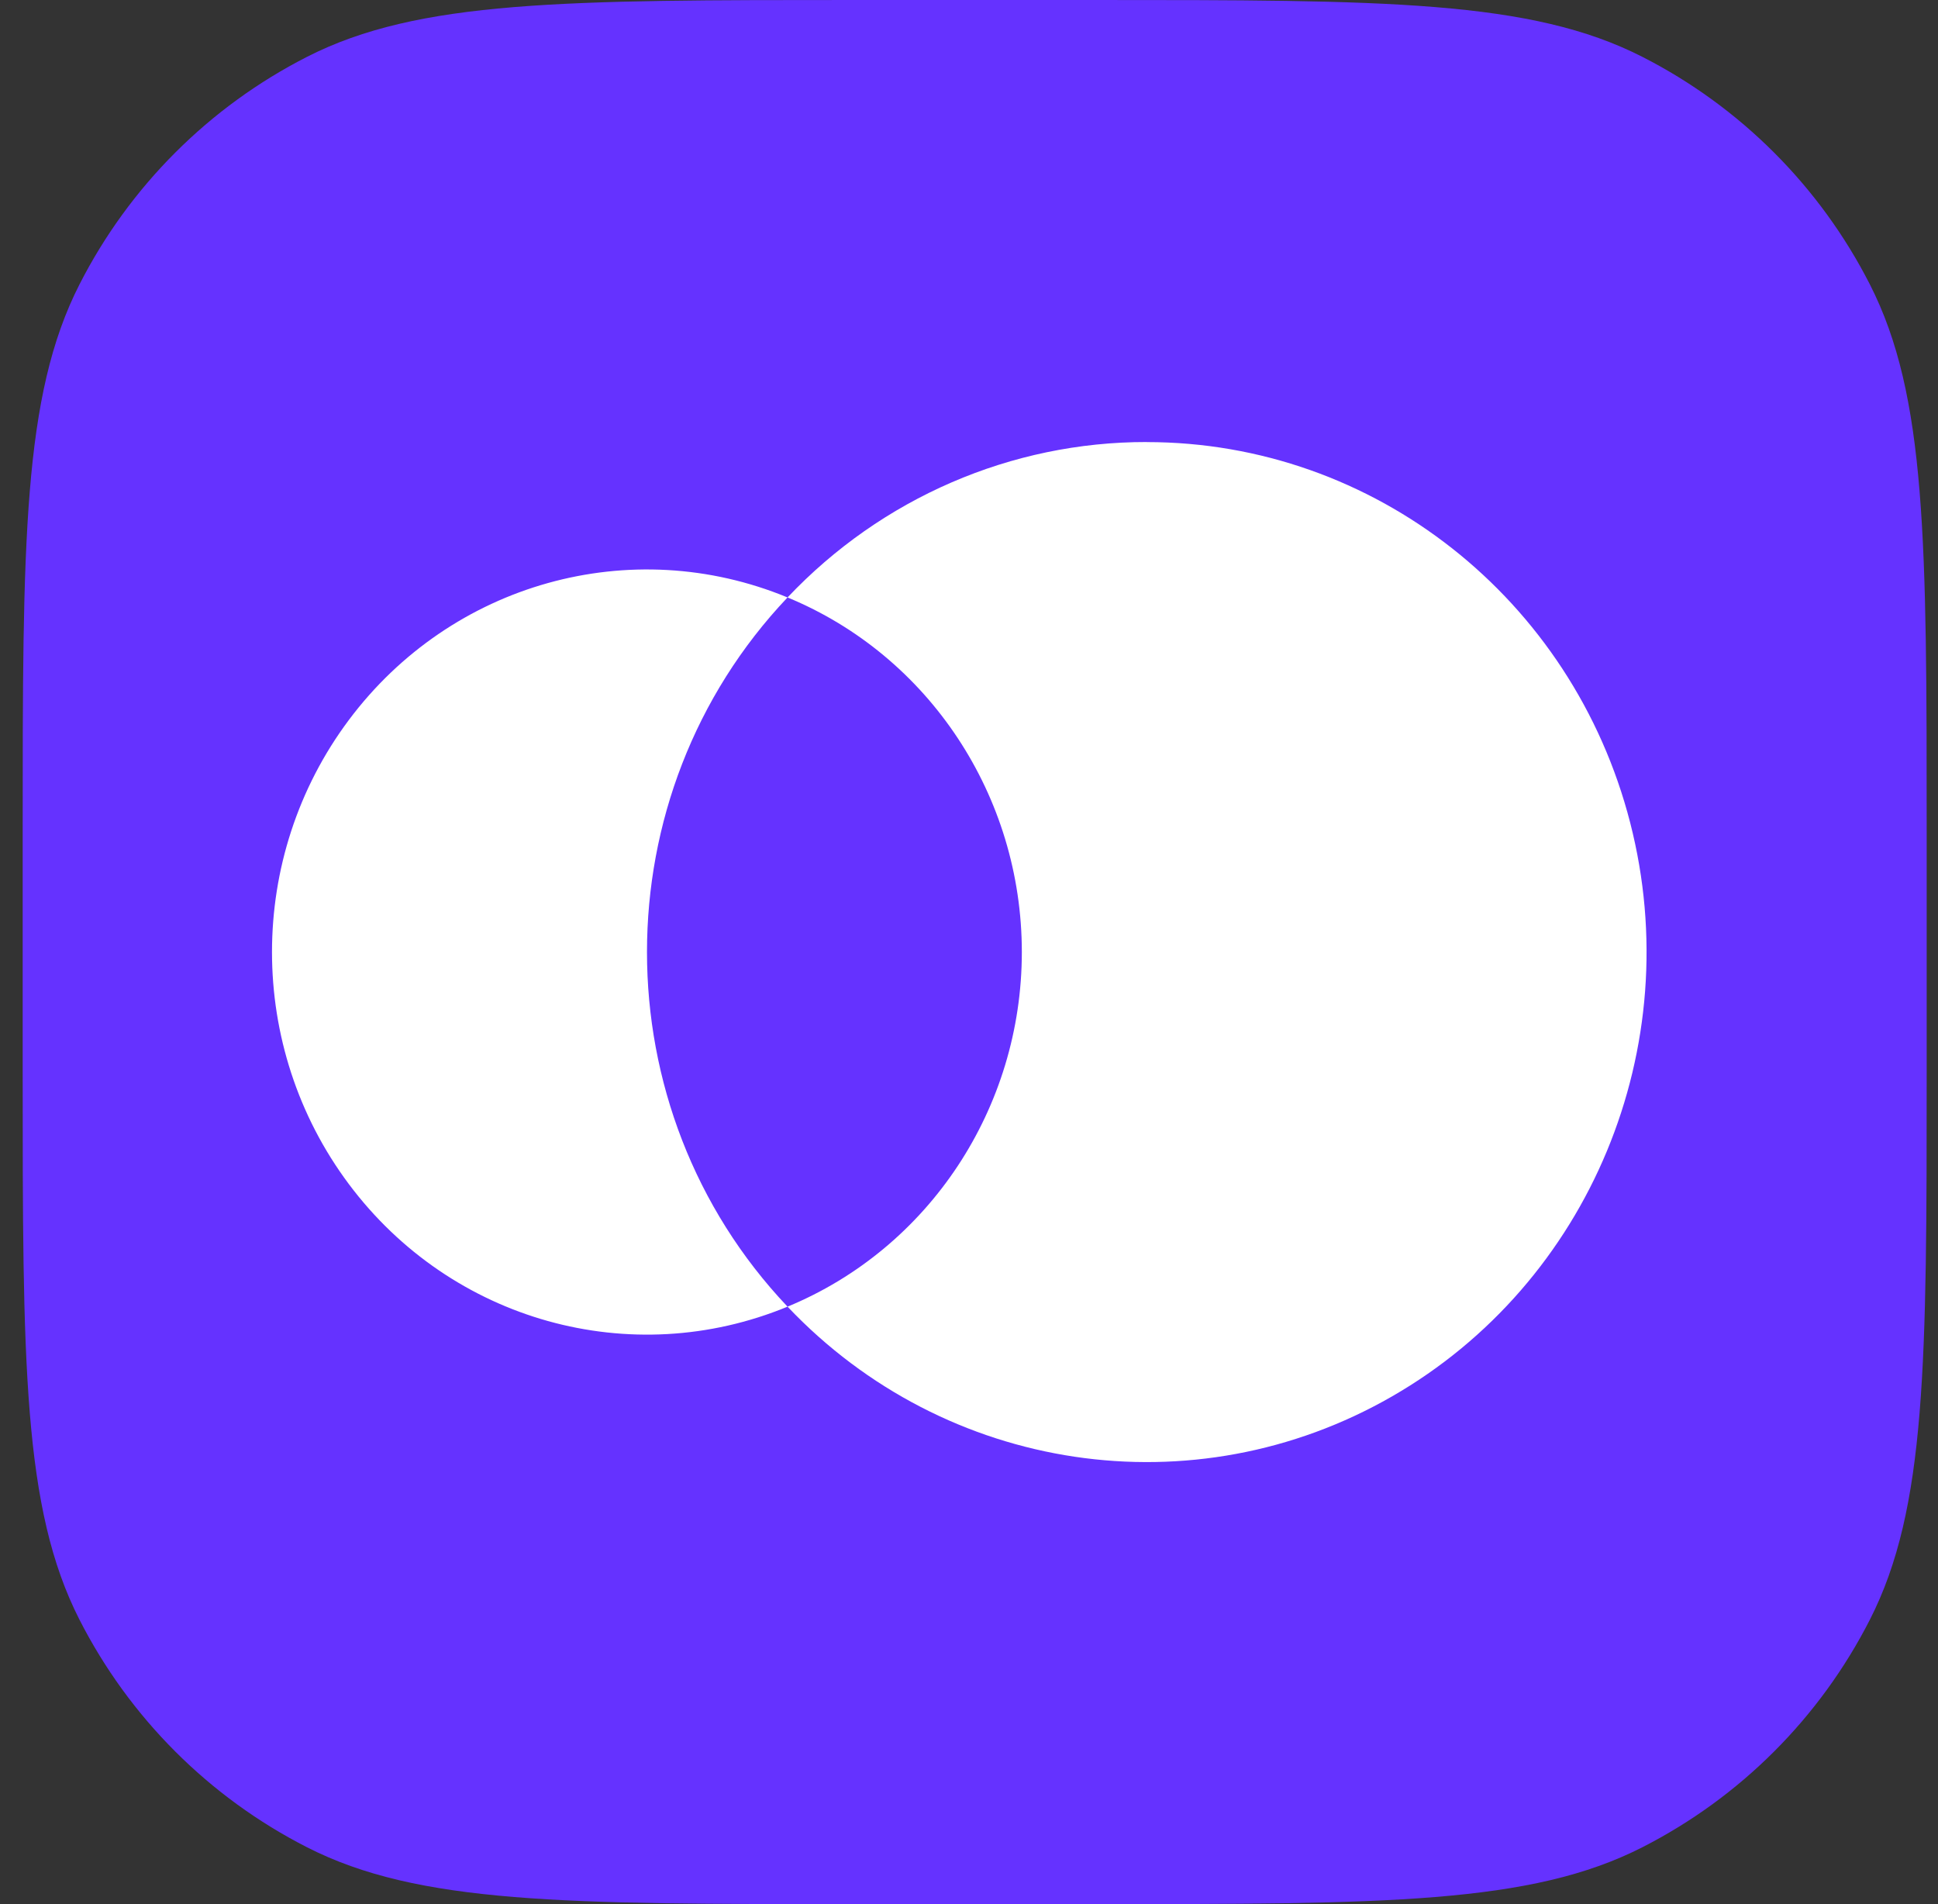
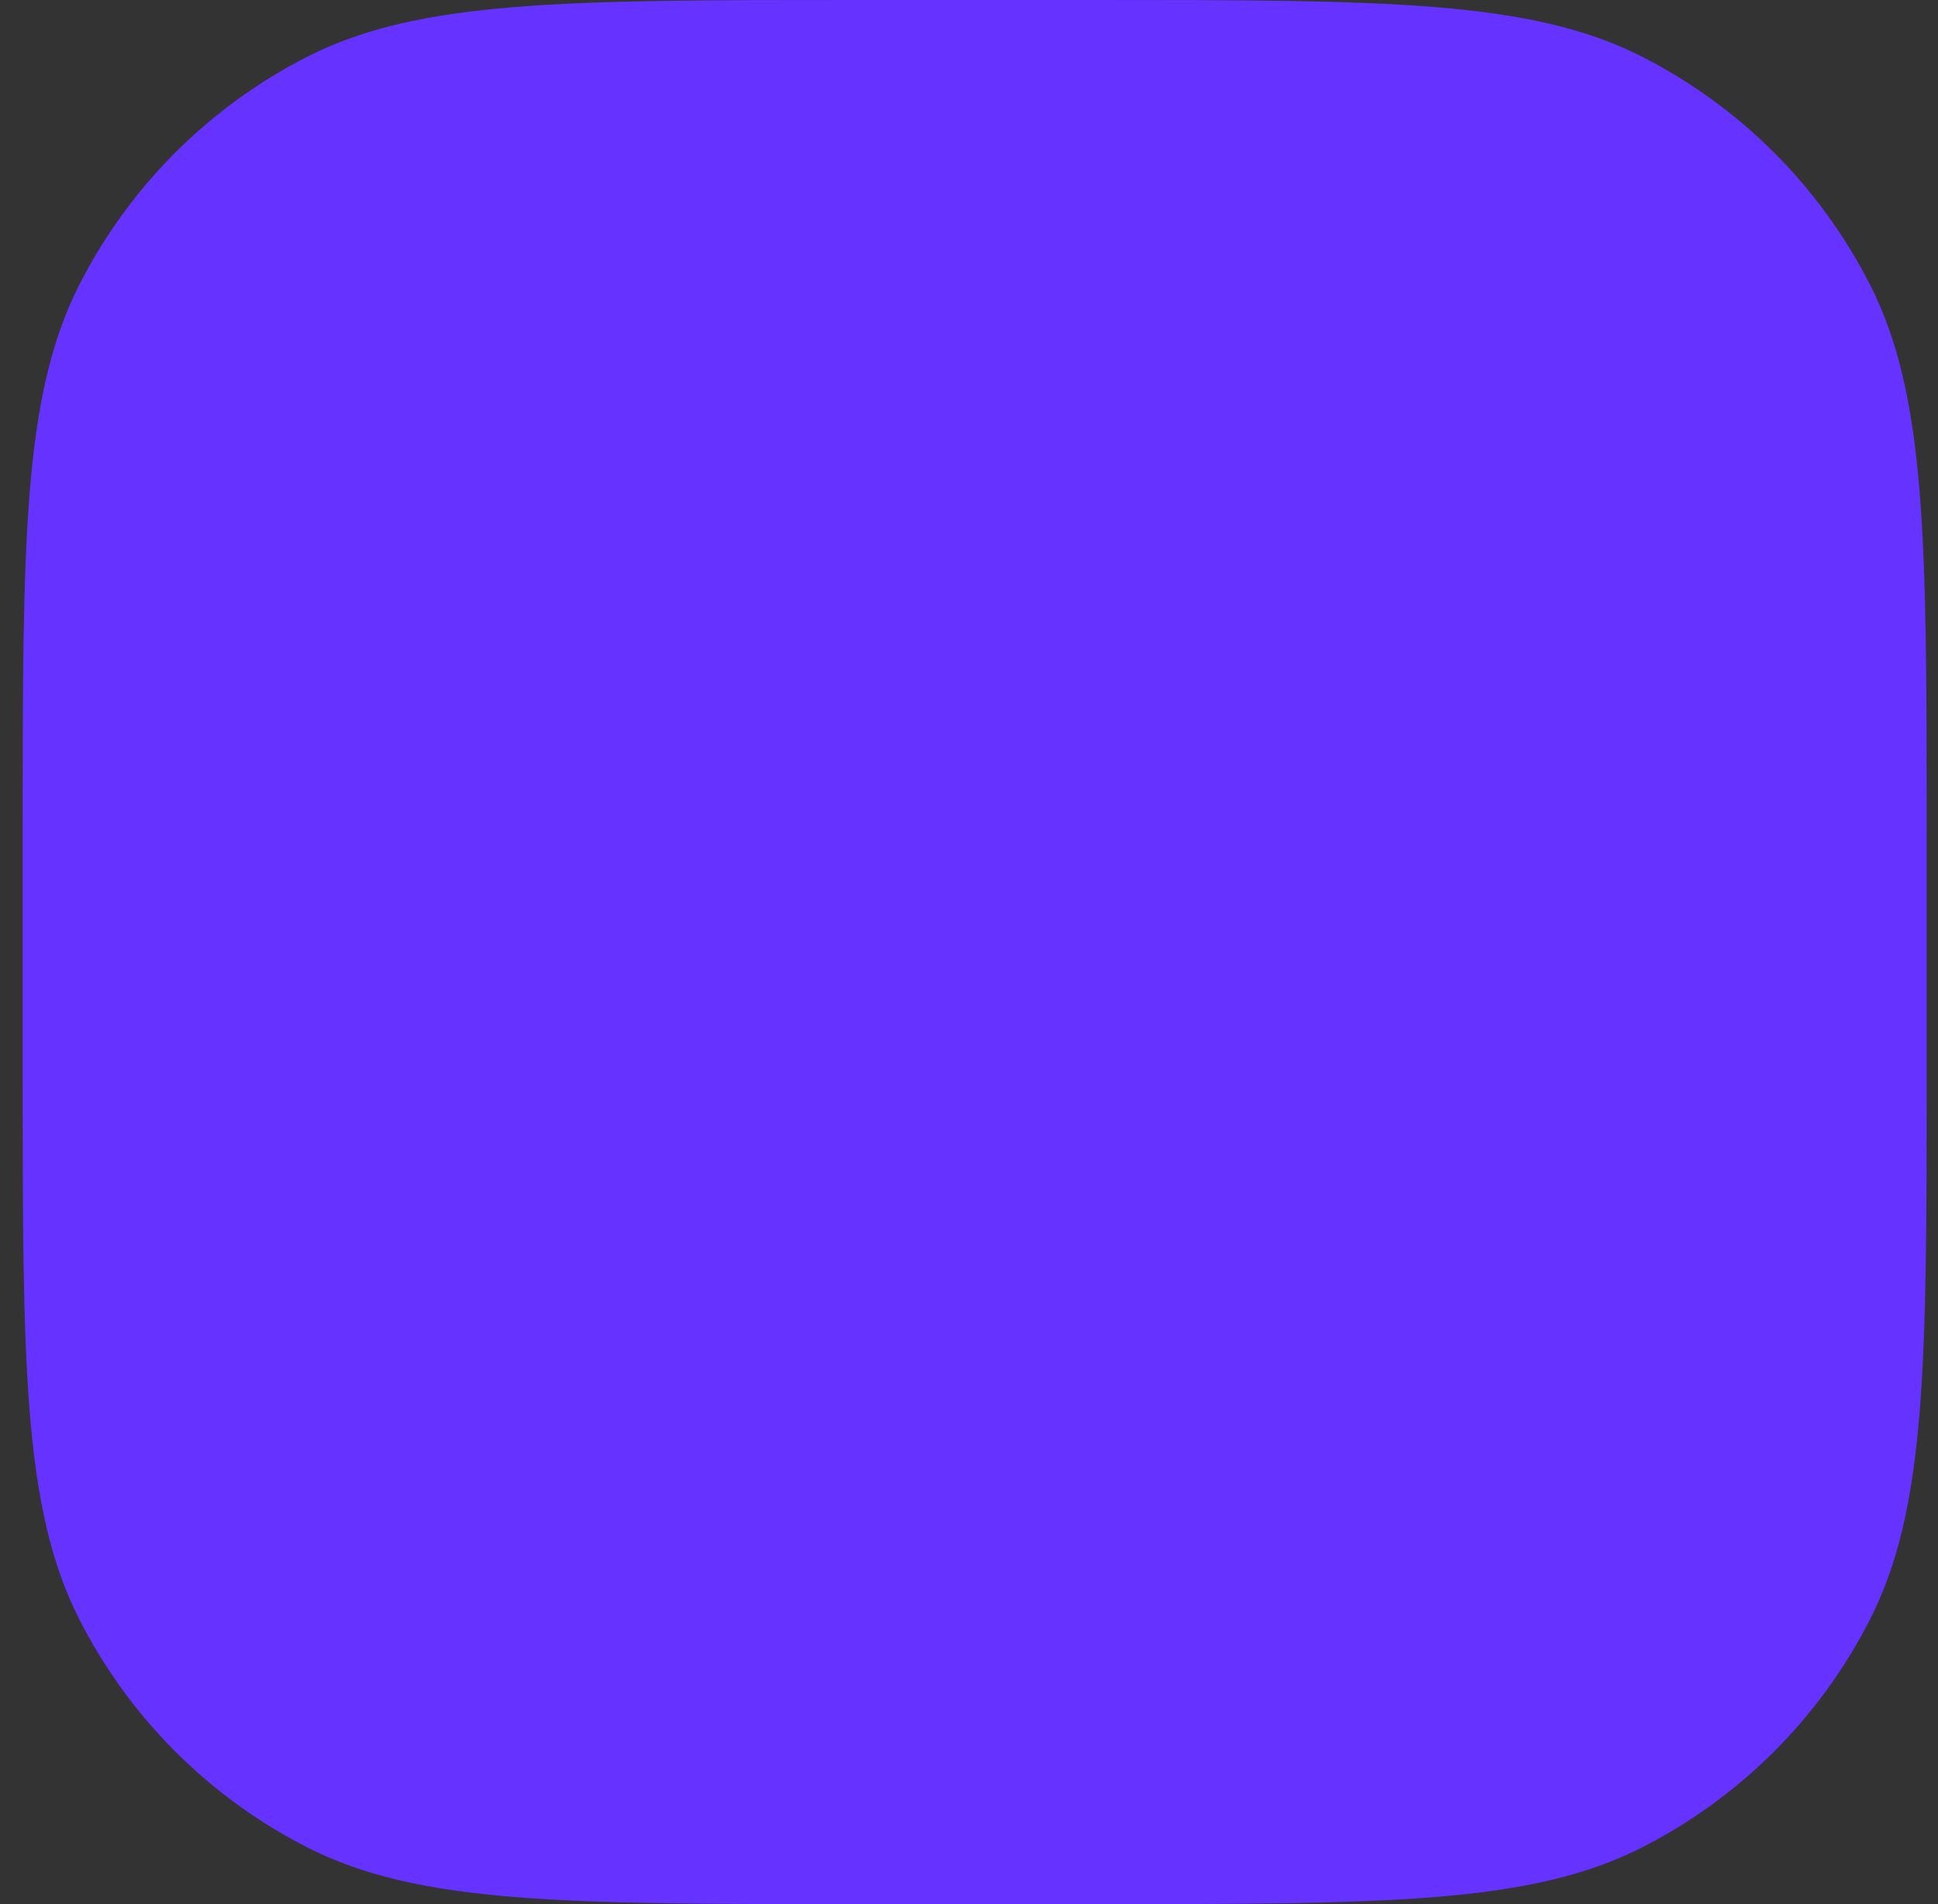
<svg xmlns="http://www.w3.org/2000/svg" width="57" height="56" viewBox="0 0 57 56" fill="none">
  <rect x="0" y="0" width="57" height="56" fill="#333333" stroke="none" />
  <path d="M0.667 24.515C0.667 15.934 0.667 11.643 2.337 8.366C3.806 5.483 6.15 3.139 9.033 1.67C12.31 0 16.601 0 25.182 0H32.152C40.733 0 45.024 0 48.301 1.67C51.184 3.139 53.528 5.483 54.997 8.366C56.667 11.643 56.667 15.934 56.667 24.515V31.485C56.667 40.066 56.667 44.357 54.997 47.634C53.528 50.517 51.184 52.861 48.301 54.33C45.024 56 40.733 56 32.152 56H25.182C16.601 56 12.31 56 9.033 54.33C6.15 52.861 3.806 50.517 2.337 47.634C0.667 44.357 0.667 40.066 0.667 31.485V24.515Z" fill="#6532FF" />
-   <path d="M33.728 13C29.744 12.995 25.93 14.646 23.163 17.571C27.328 19.29 30.054 23.415 30.054 28C30.054 32.584 27.328 36.71 23.163 38.429C27.81 43.33 35.112 44.417 40.936 41.072C46.761 37.728 49.641 30.795 47.947 24.198C46.253 17.602 40.411 13.001 33.728 13.002V13ZM23.163 17.571C18.558 15.668 13.275 17.144 10.261 21.174C7.246 25.205 7.246 30.795 10.261 34.825C13.275 38.856 18.558 40.331 23.163 38.429C17.651 32.614 17.651 23.386 23.163 17.571Z" fill="white" />
</svg>